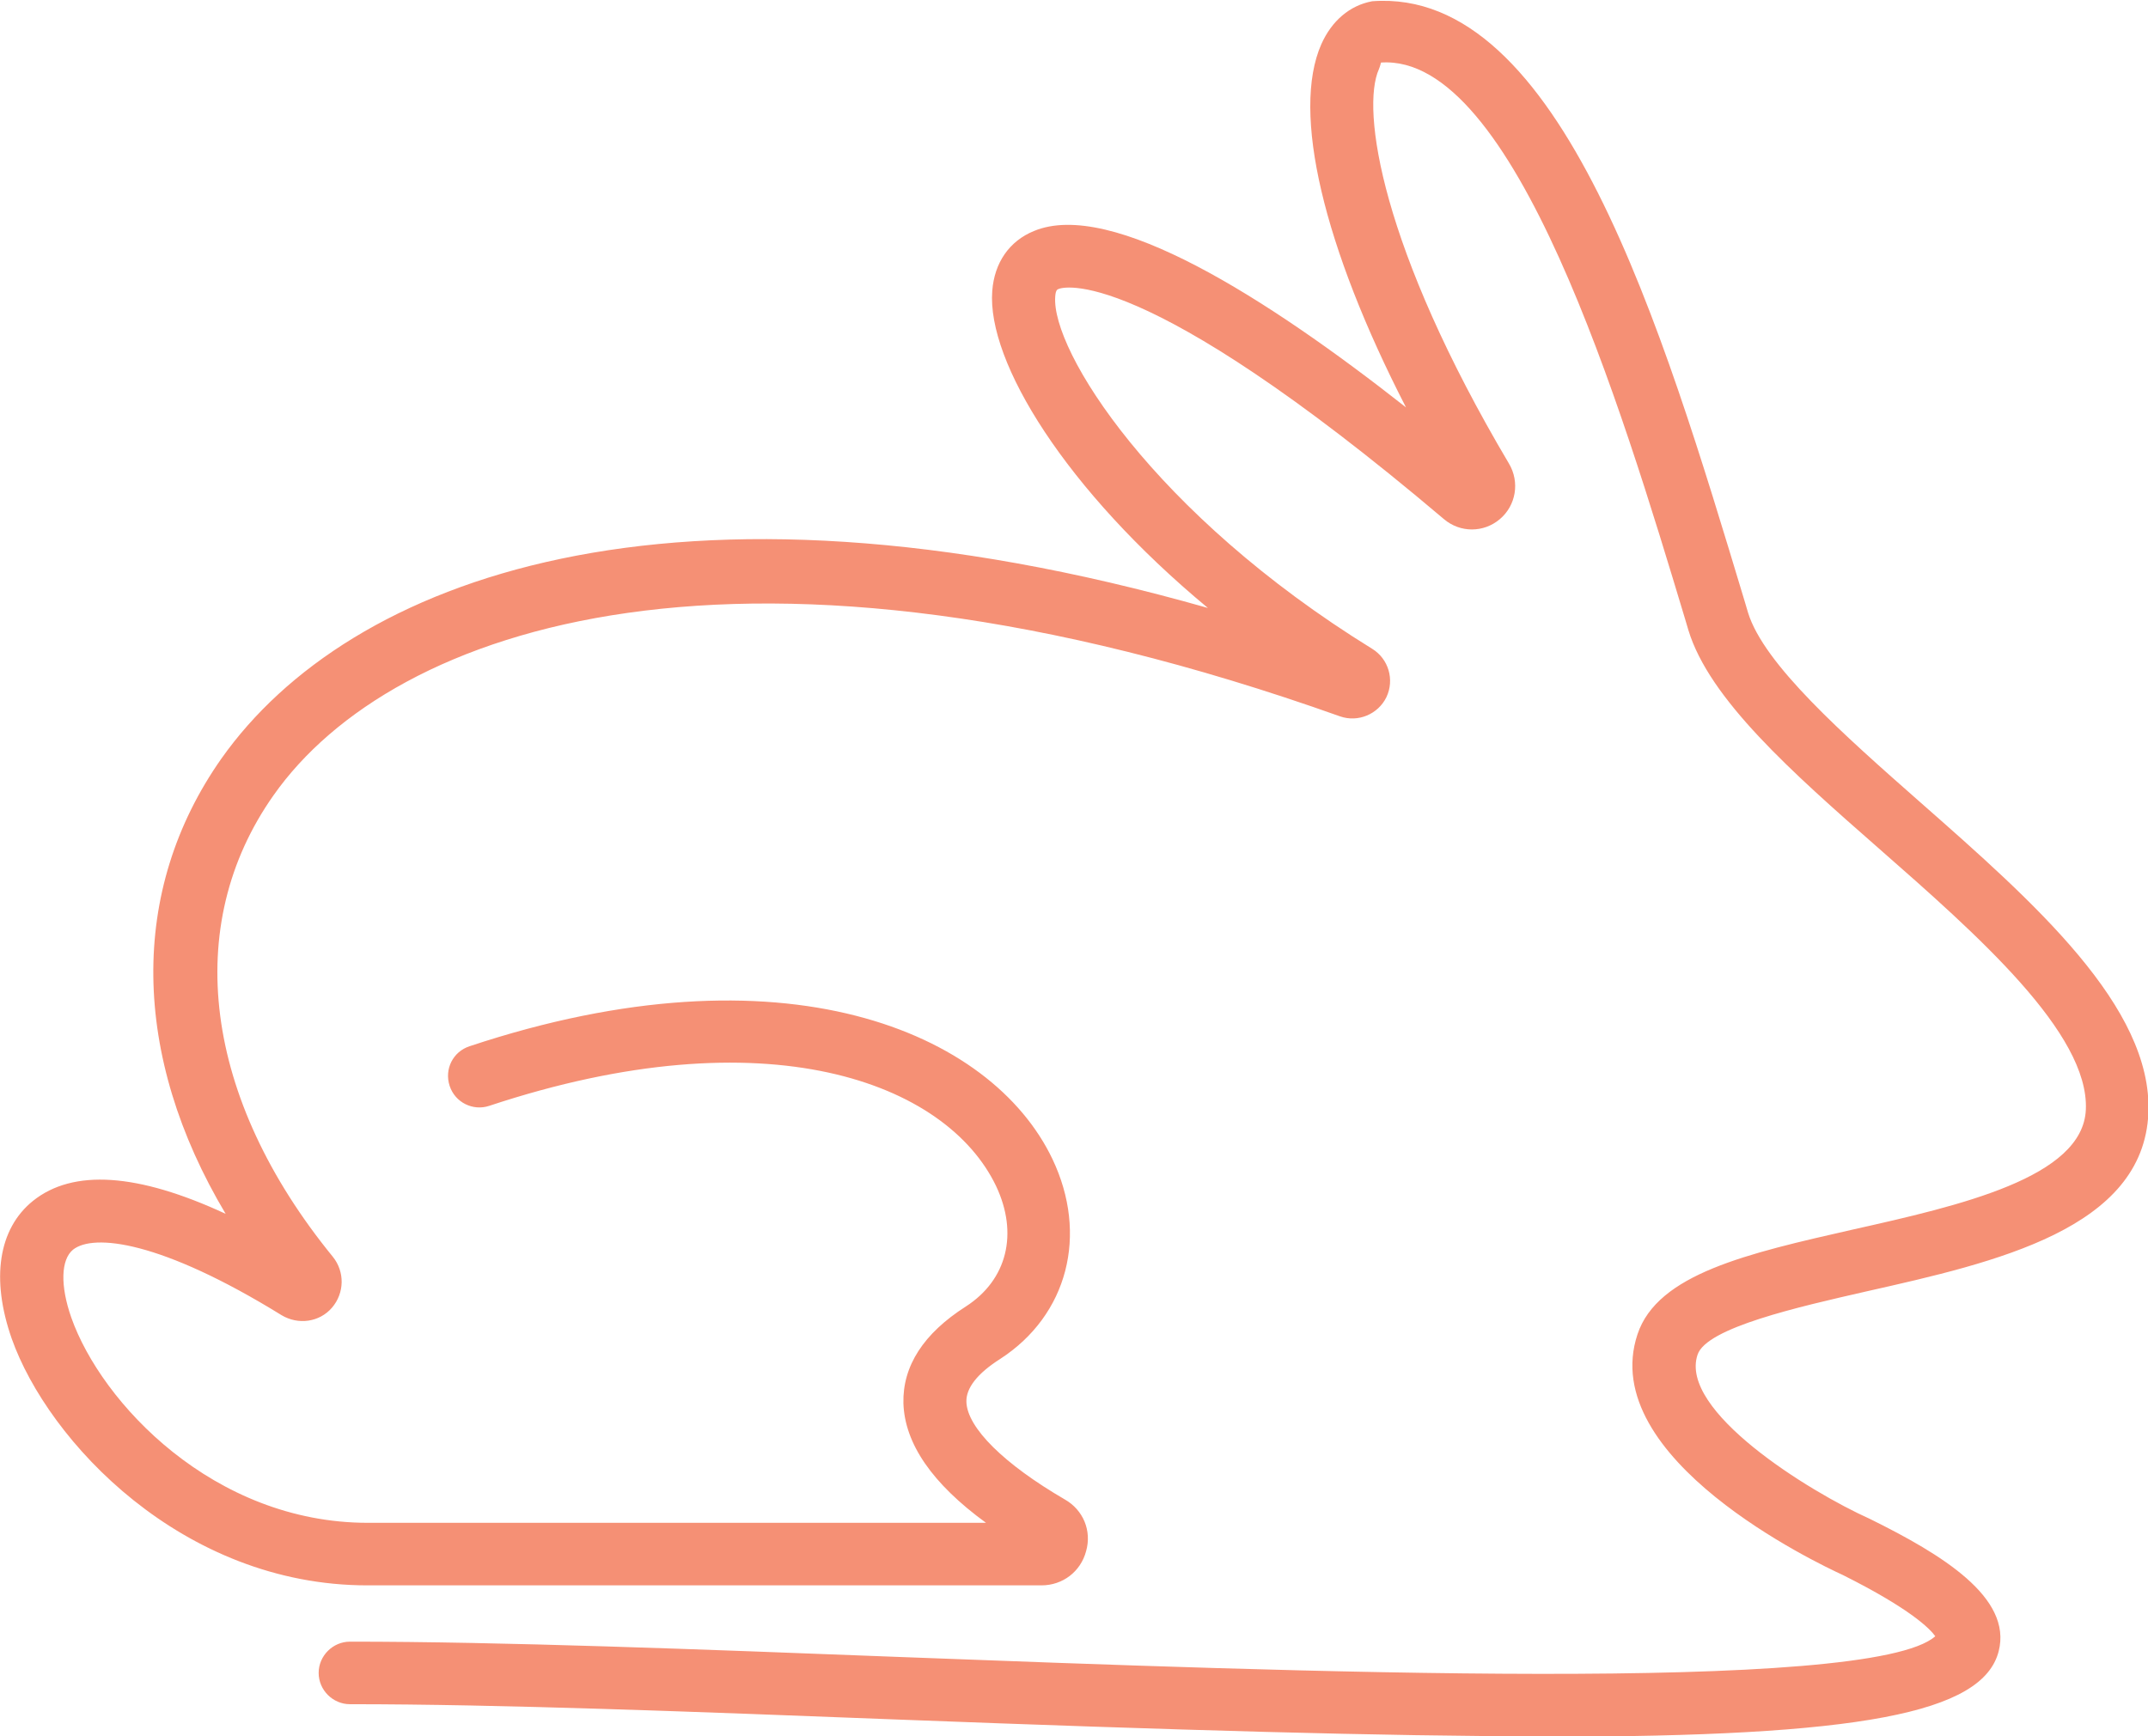
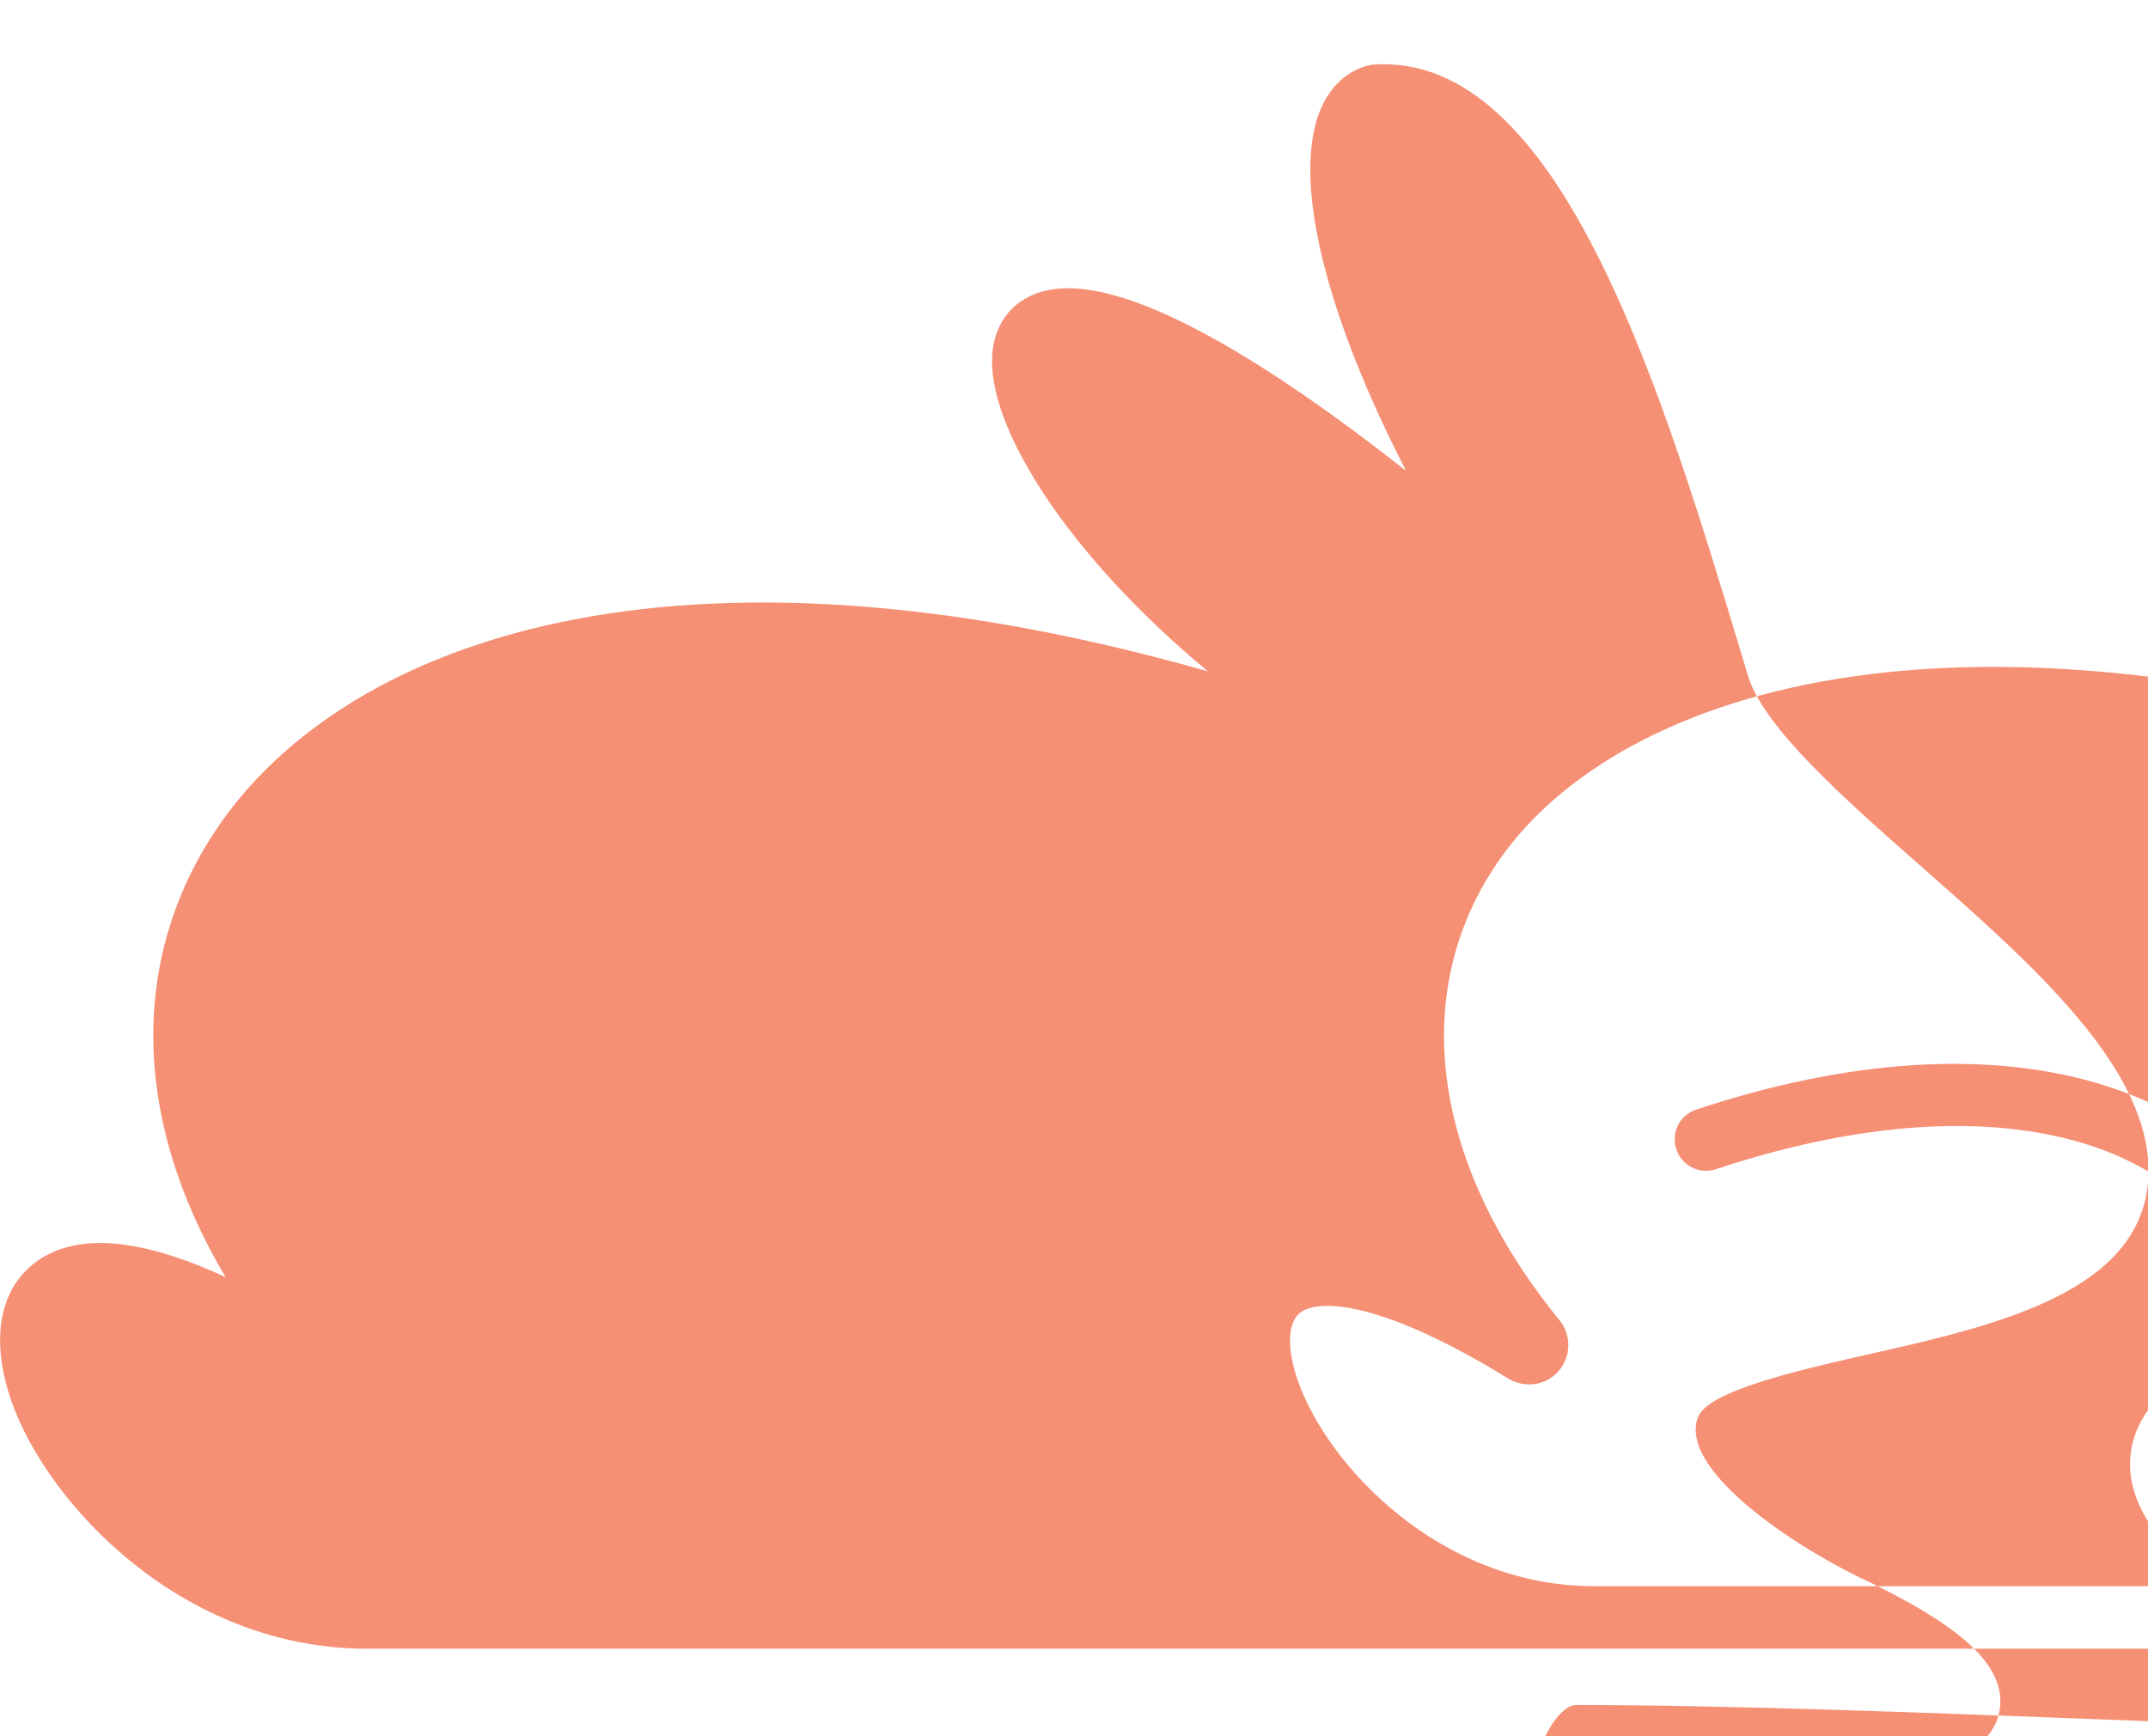
<svg xmlns="http://www.w3.org/2000/svg" viewBox="0 0 51.5 41.64" data-name="Layer 1" id="Layer_1">
  <defs>
    <style>
      .cls-1 {
        fill: #f59075;
        stroke-width: 0px;
      }
    </style>
  </defs>
-   <path d="M37.05,41.64c-3.86,0-8.93-.15-15.47-.4-4.93-.19-9.58-.37-13.19-.37-.41,0-.75-.34-.75-.75s.34-.75.75-.75c3.64,0,8.31.18,13.25.37,9.27.35,23.21.89,24.76-.5-.12-.17-.58-.65-2.22-1.47-.59-.27-5.91-2.79-4.92-5.77.48-1.45,2.64-1.94,5.15-2.51,2.59-.58,5.53-1.25,5.6-2.88.08-1.83-2.6-4.19-4.96-6.26-2.1-1.84-4.07-3.59-4.57-5.24l-.08-.27c-1.53-5.08-4.09-13.56-7.29-13.34h0s-.02.09-.05.16c-.43.96.05,4.28,3.12,9.46.26.44.17,1-.22,1.33-.39.33-.95.33-1.34,0-7.33-6.21-9.17-5.55-9.24-5.52-.03.01-.07.03-.08.18-.1,1.29,2.35,5.21,7.6,8.45.39.24.54.74.34,1.16-.2.41-.68.61-1.11.46-14.3-5.09-22.72-2.16-25.57,1.89-2.21,3.13-1.68,7.27,1.42,11.07.29.36.28.87-.02,1.22-.3.35-.81.42-1.21.18-2.9-1.79-4.51-1.96-5-1.57-.29.24-.31.86-.04,1.63.72,2.04,3.41,4.92,7.11,4.92h14.82c-1.29-.94-1.95-1.9-1.98-2.87-.02-.89.48-1.67,1.5-2.32.99-.64,1.26-1.75.72-2.89-1.19-2.48-5.49-4.13-12.15-1.92-.39.13-.82-.08-.95-.48s.08-.82.48-.95c7.52-2.5,12.51-.35,13.97,2.7.87,1.82.37,3.75-1.25,4.8-.55.35-.82.7-.81,1.03.02.62.9,1.49,2.36,2.34.44.25.65.75.51,1.24-.13.49-.56.82-1.07.82H8.81c-4.44,0-7.66-3.46-8.53-5.92-.5-1.43-.32-2.63.51-3.3.96-.77,2.51-.67,4.62.31-2.26-3.79-2.33-7.75-.1-10.92,3.04-4.3,10.78-7.27,23.65-3.61-3.41-2.83-5.3-5.9-5.17-7.6.05-.68.41-1.2,1-1.44,1.85-.77,5.58,1.6,8.92,4.23-1.98-3.85-2.75-7.08-2.03-8.71.25-.56.68-.93,1.22-1.03,4.52-.34,6.95,7.83,8.93,14.39l.08.27c.38,1.24,2.28,2.92,4.13,4.55,2.74,2.41,5.57,4.91,5.47,7.45-.12,2.78-3.65,3.58-6.76,4.28-1.62.37-3.84.87-4.05,1.52-.45,1.34,2.65,3.27,4.14,3.94,1.72.85,3.41,1.88,3.08,3.17-.38,1.49-3.34,2.05-10.84,2.05ZM24.76,37.24h0,0ZM6.79,31.07h0ZM7.51,30.24s0,0,0,0c0,0,0,0,0,0ZM35.57,11.29s0,0,0,0c0,0,0,0,0,0Z" class="cls-1" />
+   <path d="M37.05,41.64s.34-.75.75-.75c3.64,0,8.31.18,13.25.37,9.27.35,23.21.89,24.76-.5-.12-.17-.58-.65-2.22-1.47-.59-.27-5.91-2.79-4.92-5.77.48-1.45,2.64-1.94,5.15-2.51,2.59-.58,5.53-1.25,5.6-2.88.08-1.83-2.6-4.19-4.96-6.26-2.1-1.84-4.07-3.59-4.57-5.24l-.08-.27c-1.53-5.08-4.09-13.56-7.29-13.34h0s-.02.09-.05.16c-.43.96.05,4.28,3.12,9.46.26.44.17,1-.22,1.33-.39.33-.95.33-1.34,0-7.33-6.21-9.17-5.55-9.24-5.52-.03.01-.07.03-.08.18-.1,1.29,2.35,5.21,7.6,8.45.39.24.54.74.34,1.16-.2.41-.68.61-1.11.46-14.3-5.09-22.72-2.16-25.57,1.89-2.21,3.13-1.68,7.27,1.42,11.07.29.36.28.87-.02,1.22-.3.35-.81.42-1.21.18-2.9-1.79-4.51-1.96-5-1.57-.29.24-.31.86-.04,1.63.72,2.04,3.41,4.92,7.11,4.92h14.82c-1.29-.94-1.95-1.9-1.98-2.87-.02-.89.48-1.67,1.5-2.32.99-.64,1.26-1.75.72-2.89-1.19-2.48-5.49-4.13-12.15-1.92-.39.13-.82-.08-.95-.48s.08-.82.48-.95c7.52-2.5,12.51-.35,13.97,2.7.87,1.82.37,3.75-1.25,4.8-.55.35-.82.7-.81,1.03.02.62.9,1.49,2.36,2.34.44.25.65.75.51,1.24-.13.49-.56.82-1.07.82H8.81c-4.44,0-7.66-3.46-8.53-5.92-.5-1.43-.32-2.63.51-3.3.96-.77,2.51-.67,4.62.31-2.26-3.79-2.33-7.75-.1-10.92,3.04-4.3,10.78-7.27,23.65-3.61-3.41-2.83-5.3-5.9-5.17-7.6.05-.68.41-1.2,1-1.44,1.85-.77,5.58,1.6,8.92,4.23-1.98-3.85-2.75-7.08-2.03-8.71.25-.56.68-.93,1.22-1.03,4.52-.34,6.95,7.83,8.93,14.39l.08.27c.38,1.24,2.28,2.92,4.13,4.55,2.74,2.41,5.57,4.91,5.47,7.45-.12,2.78-3.65,3.58-6.76,4.28-1.62.37-3.84.87-4.05,1.52-.45,1.34,2.65,3.27,4.14,3.94,1.72.85,3.41,1.88,3.08,3.17-.38,1.49-3.34,2.05-10.84,2.05ZM24.76,37.24h0,0ZM6.79,31.07h0ZM7.51,30.24s0,0,0,0c0,0,0,0,0,0ZM35.57,11.29s0,0,0,0c0,0,0,0,0,0Z" class="cls-1" />
</svg>